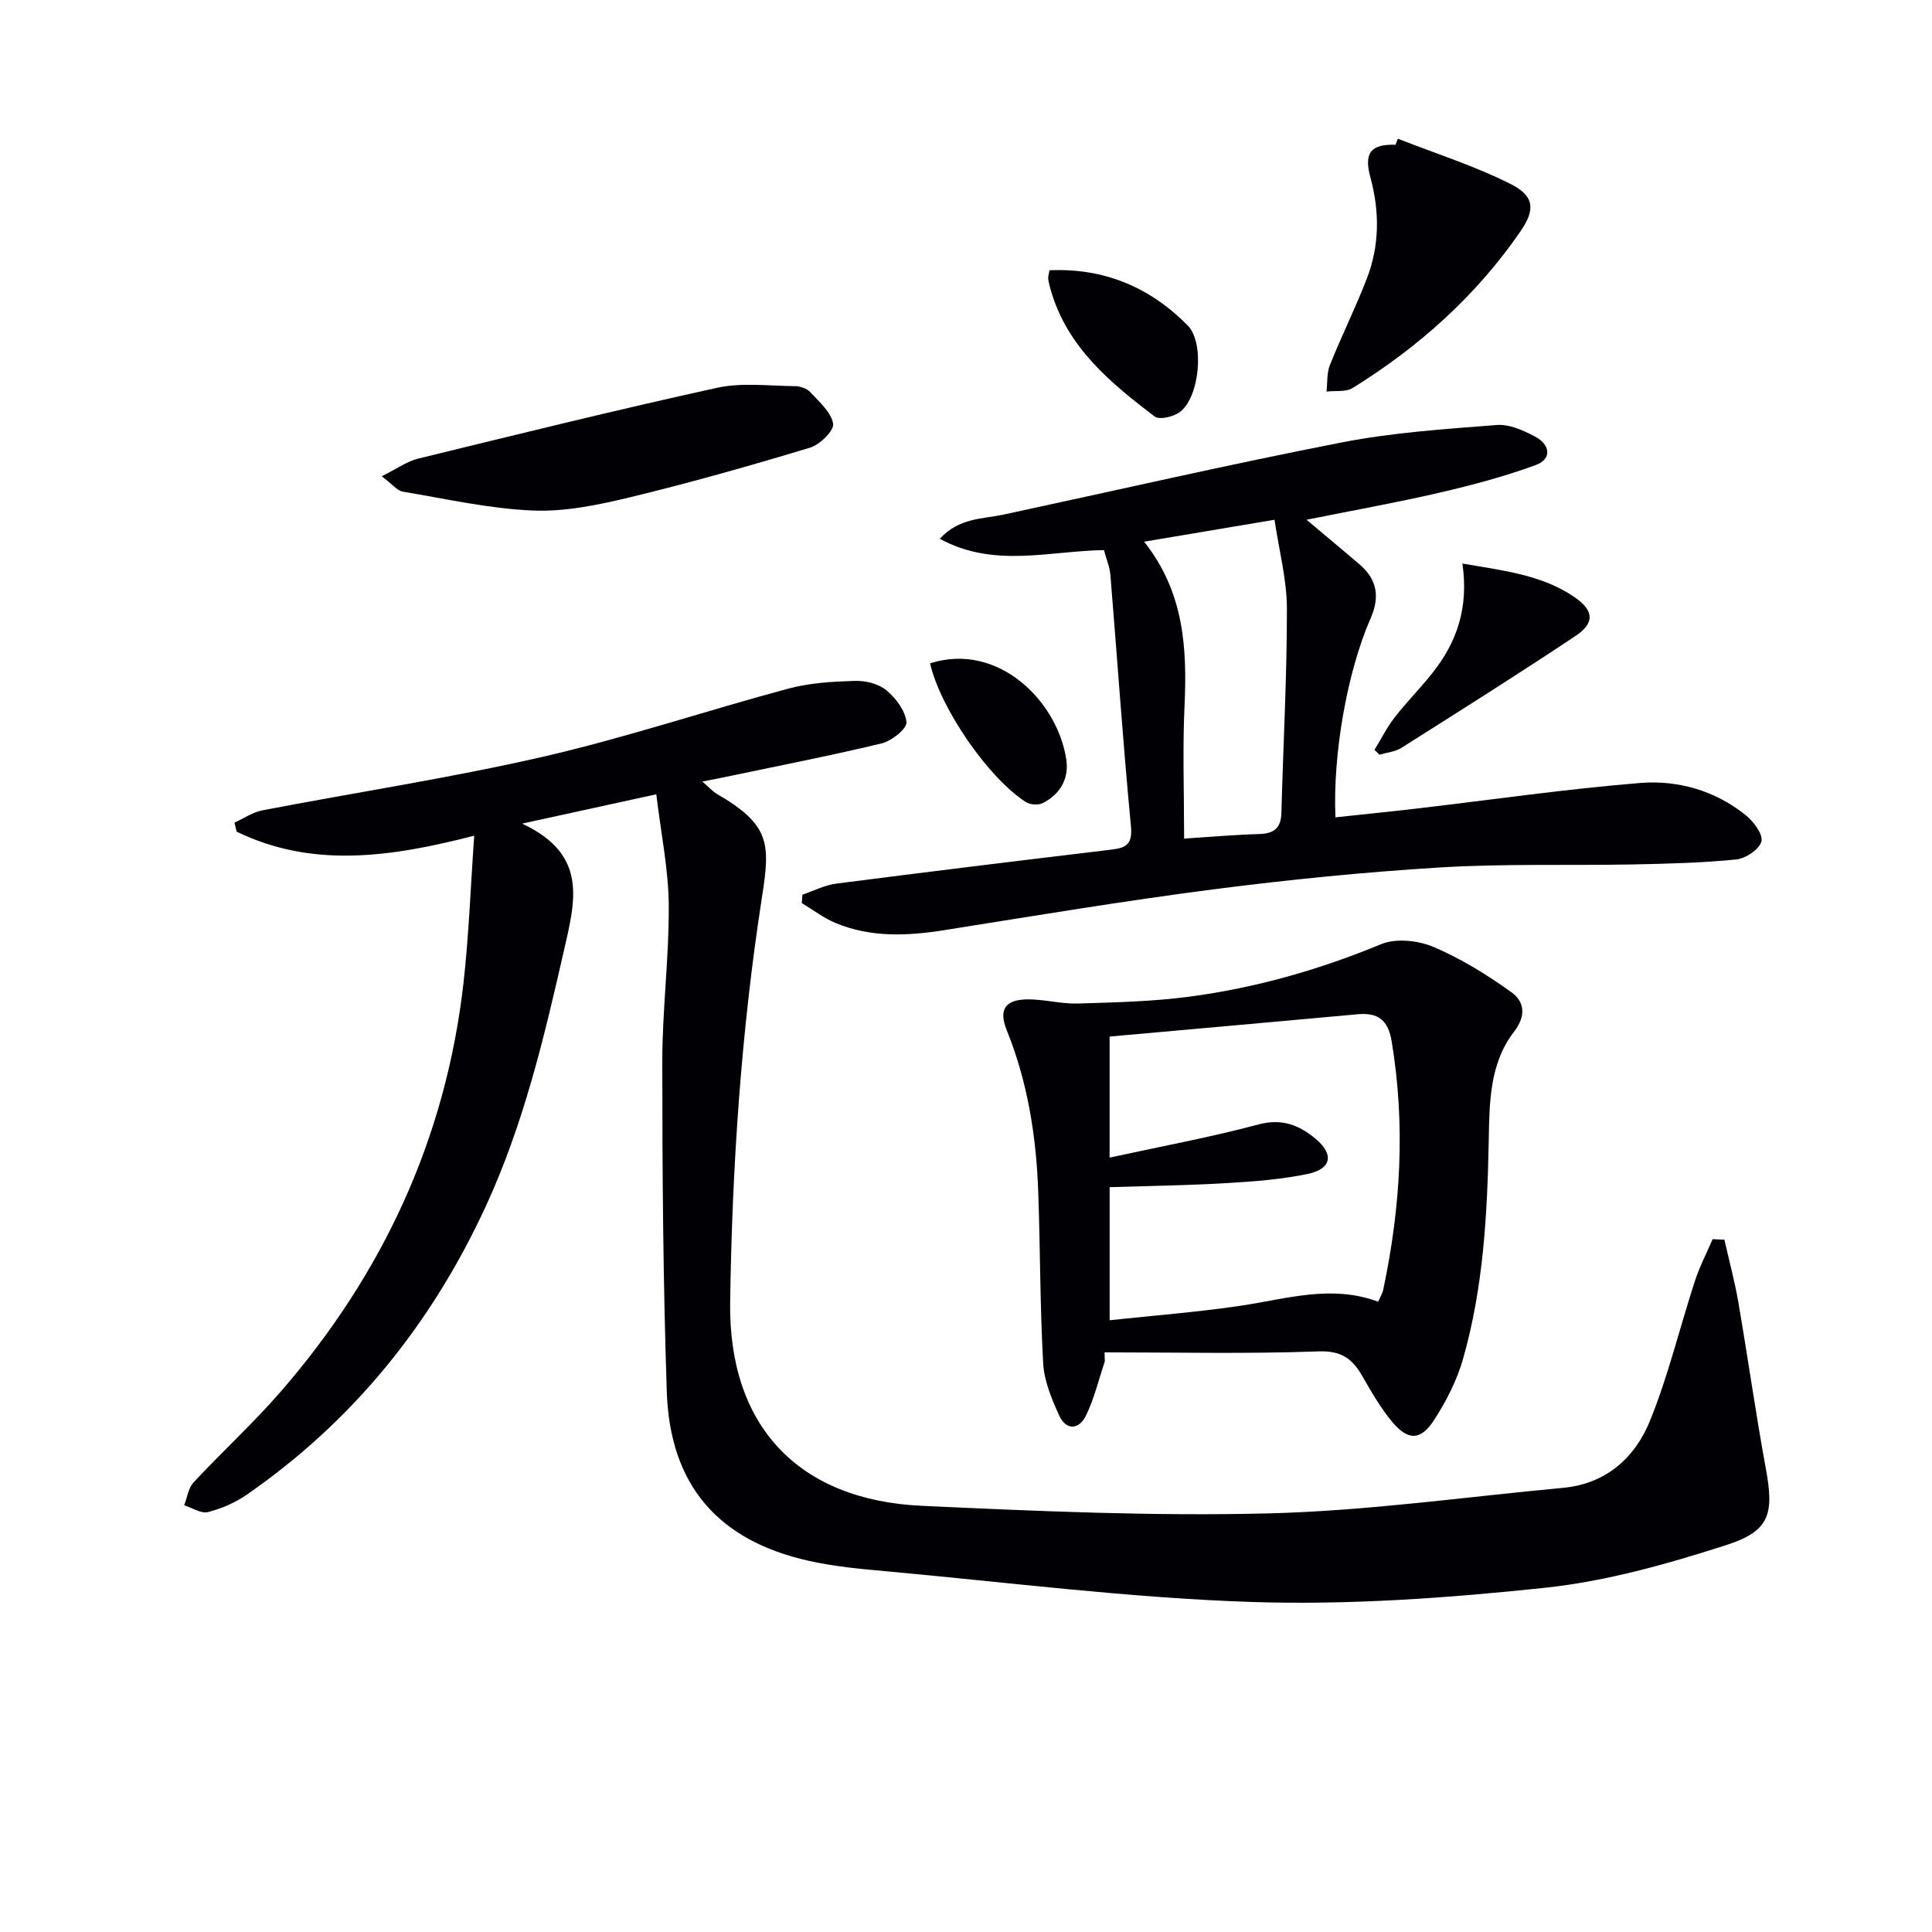
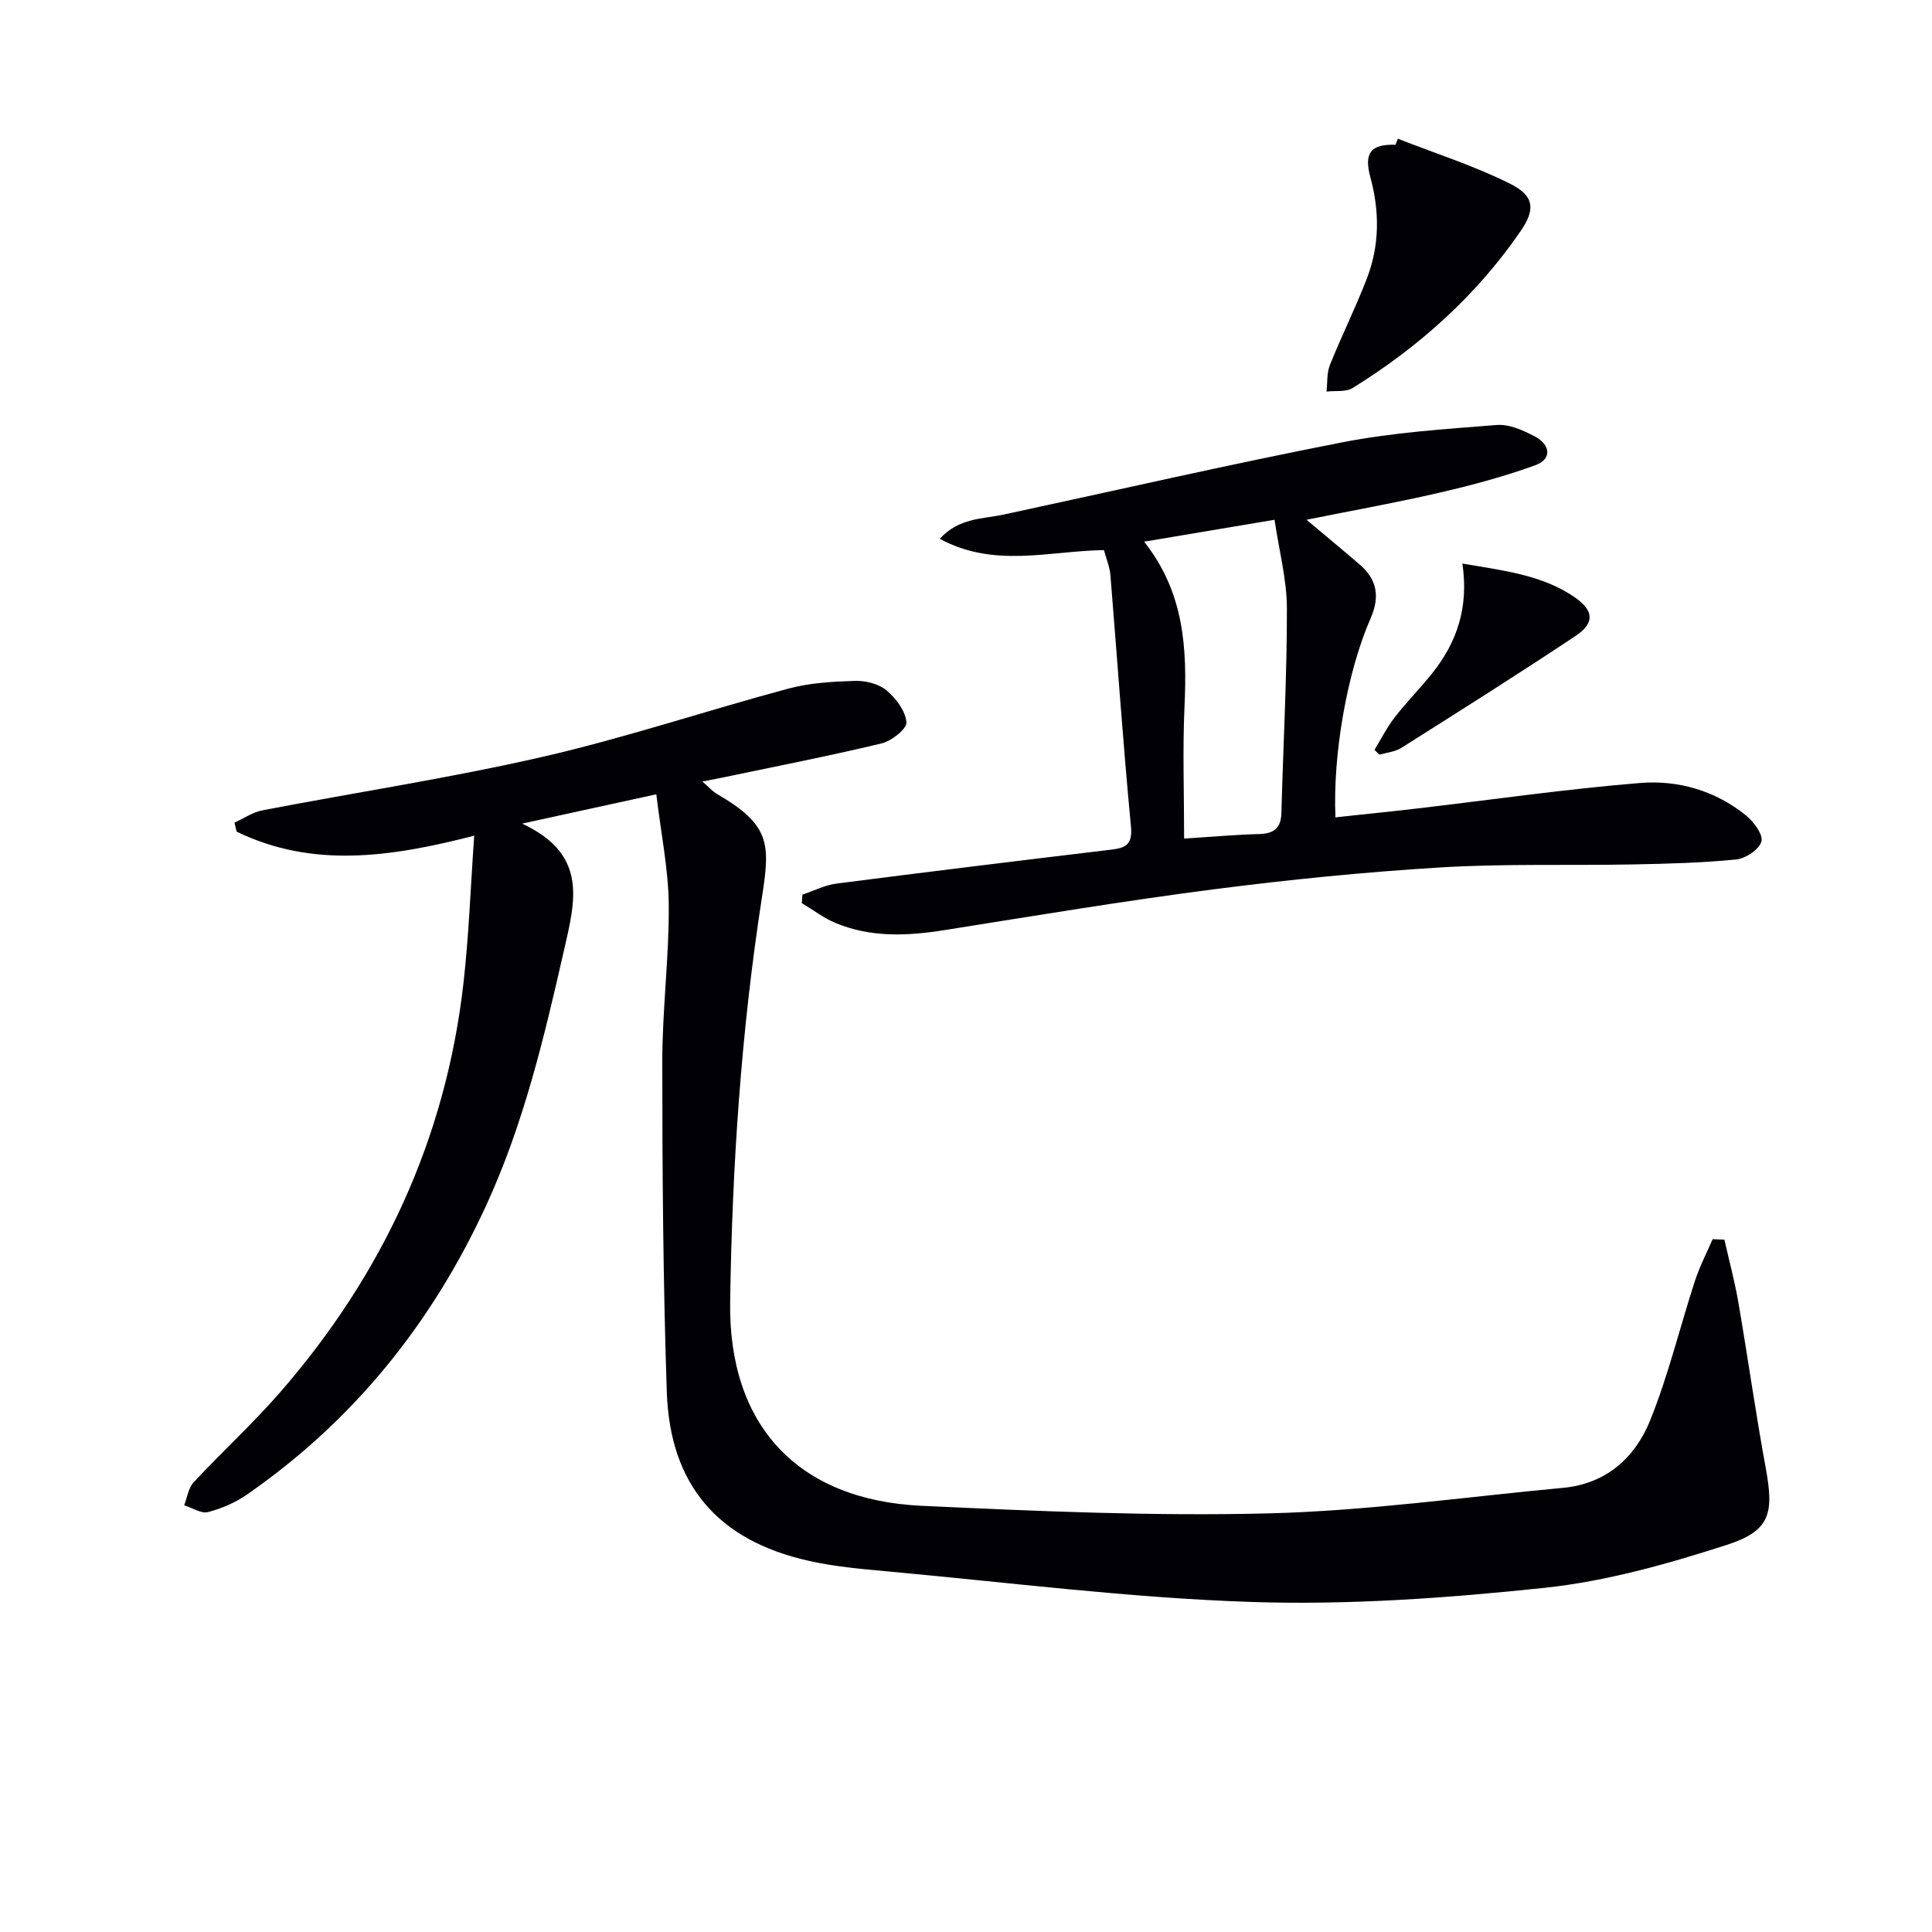
<svg xmlns="http://www.w3.org/2000/svg" enable-background="new 0 0 400 400" viewBox="0 0 400 400">
  <g fill="#010105">
    <path d="m357.02 256.66c.97 4.32 2.14 8.62 2.89 12.98 1.97 11.44 3.58 22.95 5.68 34.37 1.71 9.34.93 12.94-8.13 15.86-12.25 3.95-24.92 7.52-37.65 8.87-20.13 2.13-40.52 3.59-60.71 2.93-25.19-.83-50.31-4.05-75.45-6.34-5.45-.49-10.94-.99-16.26-2.19-18.74-4.2-28.69-15.69-29.34-34.99-.76-22.78-.93-45.59-.93-68.39 0-10.78 1.42-21.57 1.34-32.35-.06-7.39-1.6-14.77-2.58-22.96-9.2 2.01-17.62 3.85-27.78 6.07 13.79 6.46 10.98 16.07 8.59 26.57-4.1 18.01-8.35 35.86-16.14 52.72-11.21 24.27-27.41 44.37-49.43 59.63-2.4 1.66-5.24 2.9-8.06 3.62-1.43.36-3.27-.89-4.93-1.41.63-1.6.86-3.57 1.95-4.74 5.89-6.33 12.31-12.2 17.98-18.72 21.17-24.36 34.25-52.47 37.9-84.67 1.11-9.82 1.46-19.73 2.22-30.5-17.41 4.49-33.56 6.76-49.19-.84-.15-.62-.29-1.24-.44-1.86 1.91-.87 3.74-2.15 5.74-2.54 19.37-3.73 38.91-6.69 58.11-11.1 17.12-3.93 33.84-9.55 50.82-14.11 4.43-1.19 9.17-1.46 13.79-1.6 2.18-.07 4.87.59 6.49 1.93 1.97 1.64 3.97 4.27 4.17 6.63.12 1.36-3.09 3.89-5.16 4.39-11.11 2.66-22.34 4.84-33.53 7.19-.91.19-1.83.36-3.56.7 1.41 1.22 2.12 2.05 3.02 2.57 10.96 6.37 11.06 10.2 9.34 21.22-4.33 27.84-6.2 55.84-6.61 83.94-.38 25.6 14 41.03 39.65 42.22 23.92 1.11 47.91 2.17 71.82 1.57 20.36-.51 40.66-3.4 60.99-5.29 8.92-.83 14.9-6.26 18.01-13.95 3.77-9.32 6.13-19.21 9.25-28.81.97-2.99 2.44-5.82 3.69-8.72.79.02 1.61.06 2.44.1z" />
    <path d="m228.56 113.89c-11.49.19-22.75 3.77-33.99-2.34 4.01-4.38 8.84-4.07 13.21-5.01 23.35-5.02 46.63-10.38 70.07-14.95 10.52-2.05 21.33-2.76 32.05-3.6 2.59-.2 5.52 1.12 7.94 2.41 3.07 1.64 3.6 4.62.05 5.91-6.48 2.37-13.2 4.15-19.93 5.71-8.81 2.04-17.72 3.63-27.46 5.59 4.21 3.54 7.63 6.36 10.99 9.25 3.61 3.1 4.24 6.67 2.29 11.13-4.89 11.16-7.86 28.23-7.29 41.23 5.71-.62 11.4-1.18 17.07-1.85 15.32-1.79 30.61-4.01 45.98-5.26 7.85-.64 15.56 1.56 21.91 6.68 1.61 1.3 3.61 3.95 3.23 5.41-.42 1.64-3.25 3.54-5.19 3.74-7.09.71-14.24.89-21.37 1.03-13.29.25-26.61-.18-39.86.62-15.74.96-31.46 2.53-47.1 4.55-18.59 2.4-37.09 5.49-55.61 8.43-7.67 1.22-15.24 1.57-22.55-1.47-2.47-1.03-4.67-2.73-6.99-4.12.04-.58.08-1.17.12-1.75 2.34-.79 4.63-1.98 7.04-2.29 18.93-2.44 37.87-4.75 56.83-7.02 3.05-.36 4.51-1.01 4.15-4.85-1.66-17.34-2.83-34.73-4.26-52.1-.15-1.62-.82-3.19-1.33-5.08zm16.6 59.73c5.93-.38 10.72-.81 15.51-.94 3.03-.08 4.54-1.17 4.63-4.36.37-14.11 1.16-28.23 1.14-42.34-.01-5.98-1.62-11.97-2.56-18.37-9.4 1.58-17.84 3-27 4.54 8.33 10.53 8.91 22.13 8.36 34.13-.41 8.94-.08 17.9-.08 27.34z" />
-     <path d="m228.74 281.87c-1.26 3.74-2.18 7.65-3.88 11.17-1.4 2.9-4.08 3.28-5.57.01-1.55-3.41-3.11-7.12-3.31-10.78-.66-11.78-.6-23.59-1.02-35.38-.4-11.51-2.16-22.78-6.51-33.56-1.73-4.28-.39-6.38 4.29-6.42 3.45-.03 6.92.96 10.36.86 7.73-.23 15.5-.41 23.14-1.42 13.69-1.81 26.88-5.56 39.71-10.87 3.06-1.27 7.65-.78 10.83.57 5.69 2.41 11.09 5.76 16.13 9.37 2.68 1.92 3.14 4.85.54 8.21-5.05 6.53-5.08 14.63-5.22 22.42-.29 15.32-1.11 30.57-5.34 45.36-1.25 4.38-3.44 8.64-5.91 12.5-2.8 4.36-5.42 4.43-8.73.49-2.43-2.89-4.33-6.27-6.24-9.56-2.05-3.54-4.3-5.22-9-5.05-14.76.54-29.55.2-44.32.2.02.63.04 1.26.05 1.88zm56.6-12.37c.42-.98.88-1.69 1.04-2.47 3.62-17.03 4.62-34.14 1.75-51.42-.73-4.43-2.81-6-7.04-5.62-17 1.56-34 3.06-51.36 4.62v25.06c10.59-2.31 20.82-4.19 30.84-6.87 4.9-1.31 8.5.2 11.85 3.01 3.83 3.21 3.23 6.21-1.66 7.24-5.48 1.14-11.14 1.57-16.75 1.9-8.06.47-16.14.58-24.27.84v27.55c9.32-1 18.23-1.68 27.04-2.99 9.5-1.4 18.82-4.46 28.56-.85z" />
-     <path d="m79.03 98.61c3.24-1.61 5.26-3.1 7.52-3.65 20.59-5.03 41.16-10.12 61.86-14.66 5.18-1.14 10.79-.4 16.2-.35 1.08.01 2.47.49 3.17 1.26 1.85 2.01 4.33 4.15 4.71 6.53.22 1.42-2.76 4.34-4.8 4.95-12.32 3.72-24.72 7.24-37.23 10.26-6.58 1.59-13.48 3.03-20.15 2.75-9.01-.38-17.96-2.41-26.91-3.91-1.14-.19-2.08-1.46-4.37-3.18z" />
    <path d="m289.41 28.72c7.8 3.06 15.86 5.61 23.32 9.36 4.96 2.5 5.18 5.29 2.08 9.8-9.18 13.35-21.04 23.94-34.75 32.45-1.42.88-3.6.52-5.42.74.21-1.85.04-3.85.71-5.52 2.41-6 5.29-11.8 7.62-17.82 2.66-6.86 2.69-13.91.75-21.03-1.38-5.09.12-6.88 5.21-6.73.16-.42.32-.84.48-1.25z" />
    <path d="m302.77 116.68c8.72 1.48 16.48 2.38 23.13 6.89 4.11 2.79 4.35 5.4.29 8.1-11.89 7.92-23.99 15.54-36.07 23.18-1.29.81-3 .95-4.52 1.4-.34-.33-.69-.67-1.03-1 1.38-2.25 2.57-4.65 4.18-6.72 2.44-3.15 5.27-6 7.76-9.12 5.08-6.36 7.62-13.56 6.26-22.73z" />
-     <path d="m217.29 55.96c11.31-.51 20.8 3.51 28.61 11.42 3.56 3.61 2.46 14.89-1.63 17.93-1.31.98-4.23 1.67-5.22.92-9.17-6.98-18.06-14.32-21.47-26.07-.23-.79-.45-1.6-.56-2.41-.06-.46.13-.95.27-1.79z" />
-     <path d="m192.56 137.34c14.05-4.51 26.42 7.82 28.21 19.95.58 3.93-1.28 7.16-4.88 8.98-.92.46-2.61.36-3.48-.2-7.85-5.05-17.72-19.44-19.85-28.73z" />
  </g>
</svg>